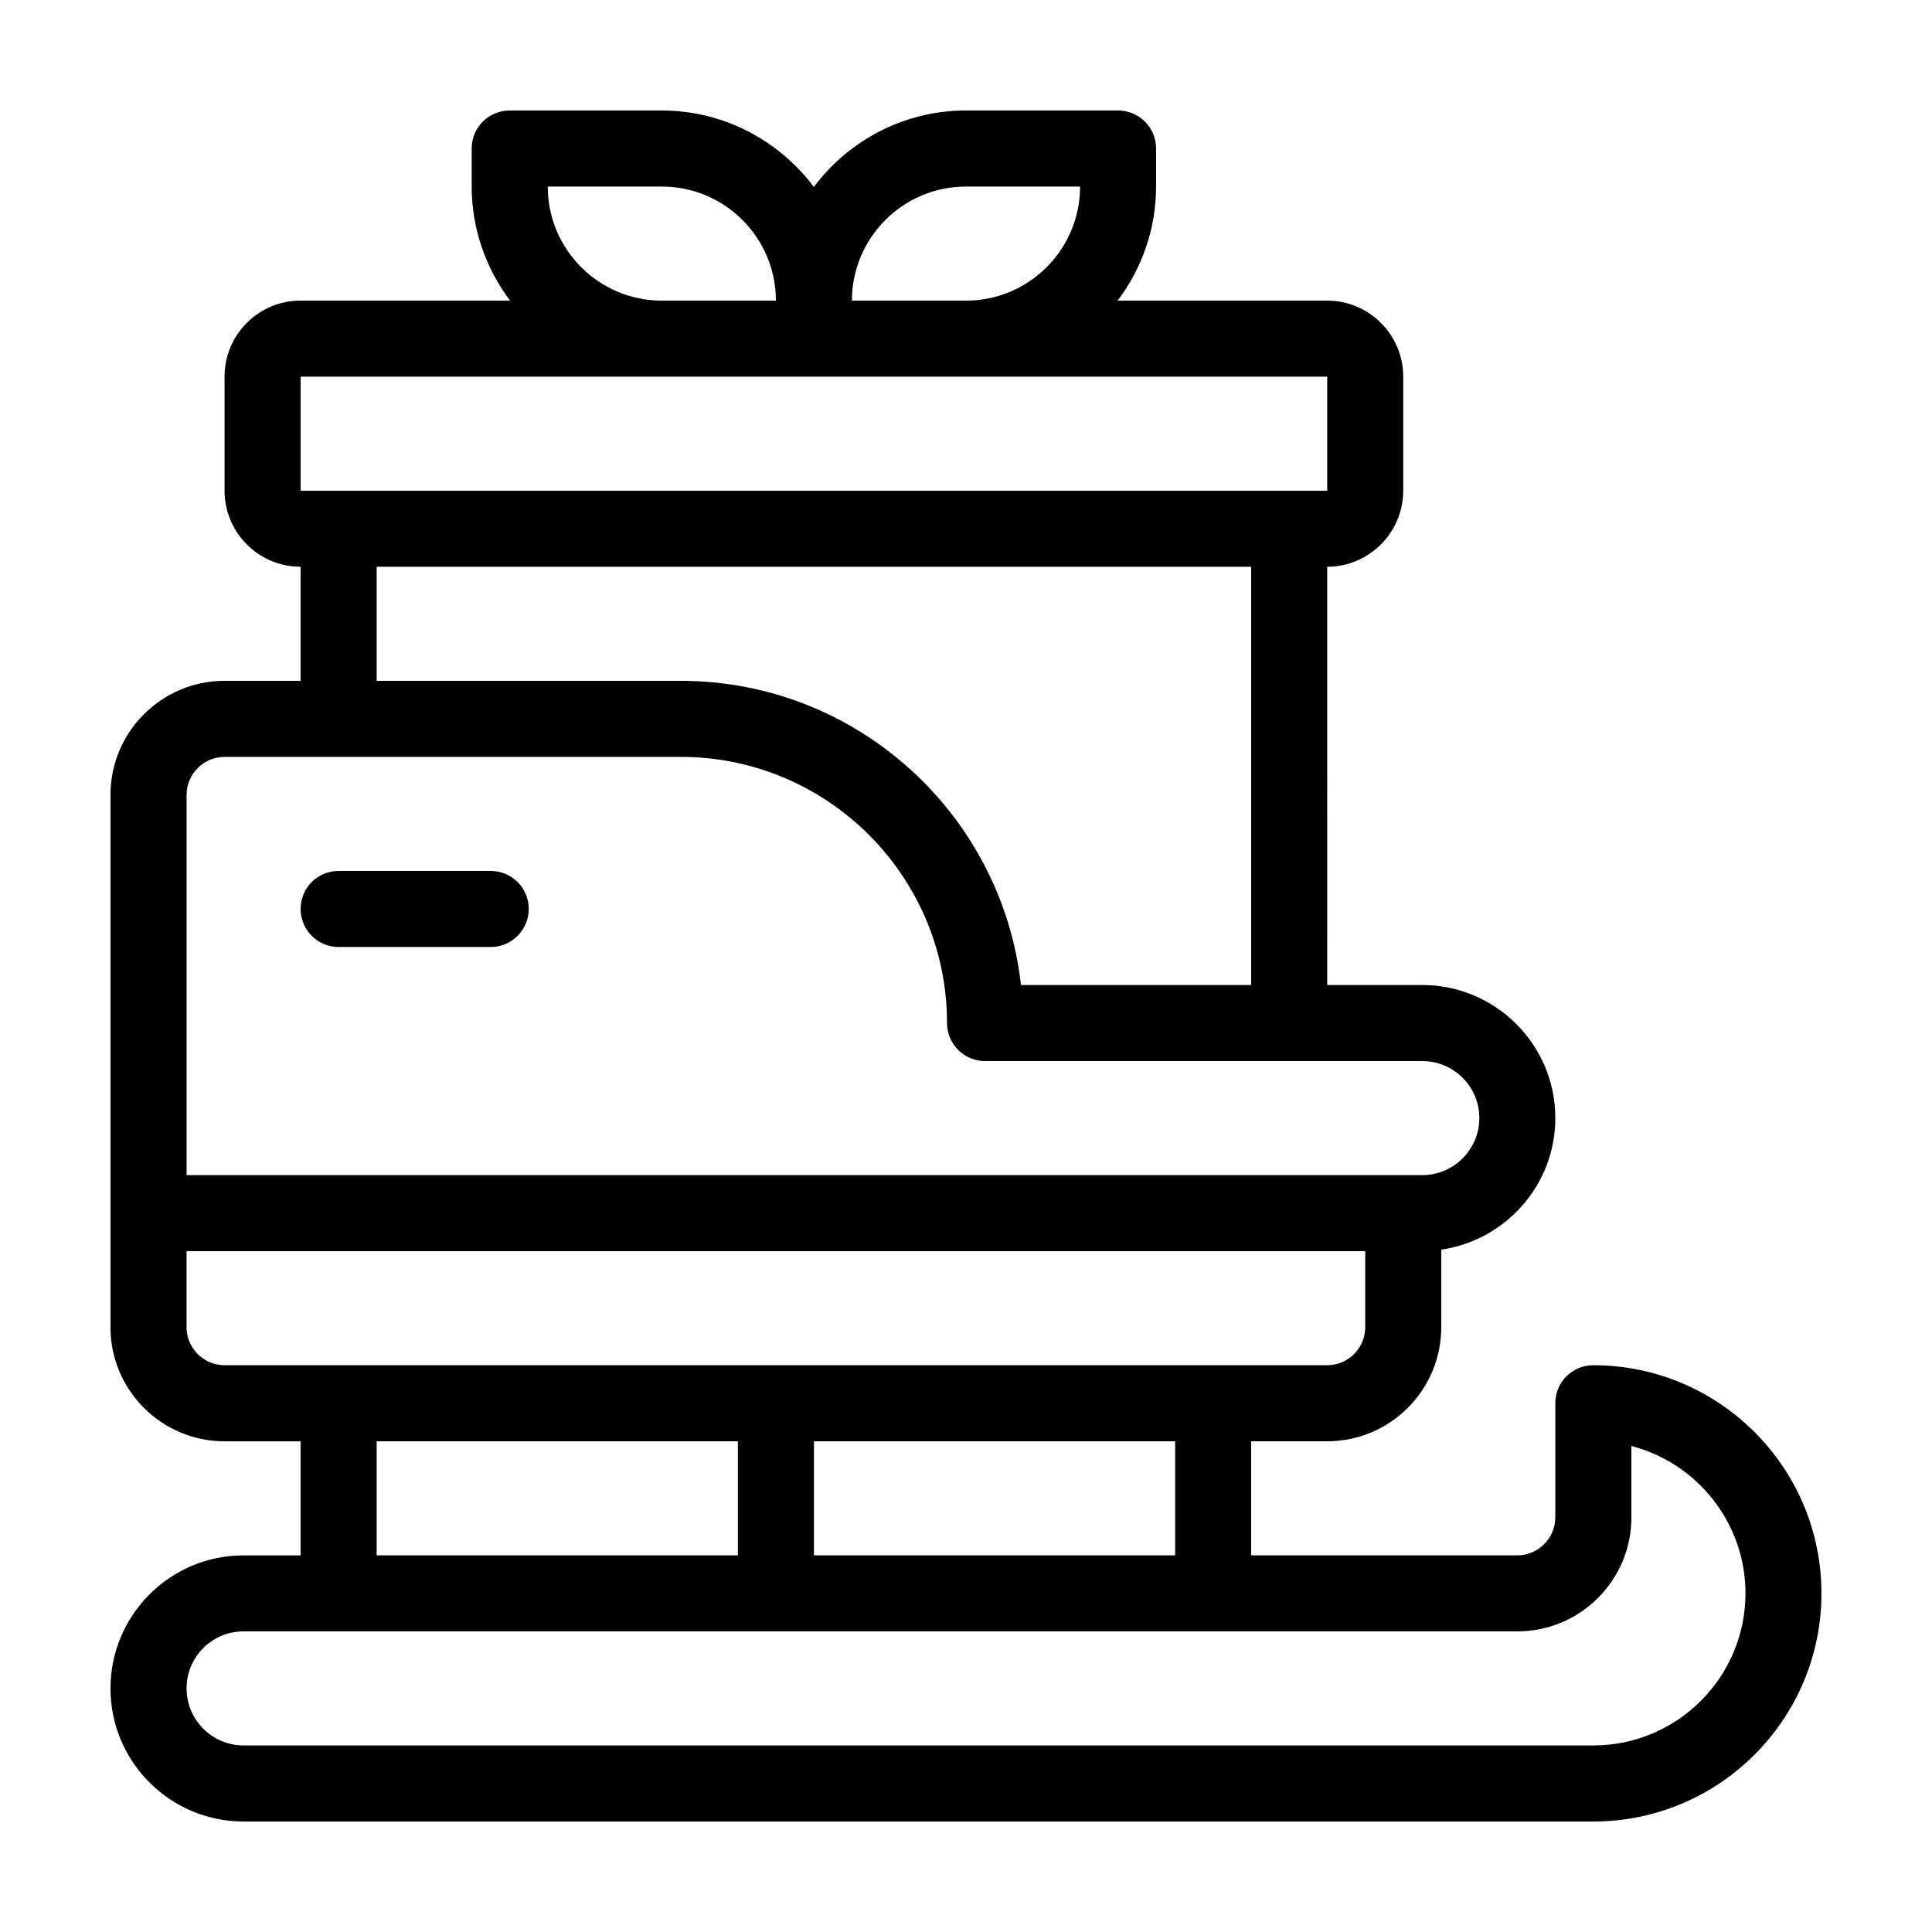
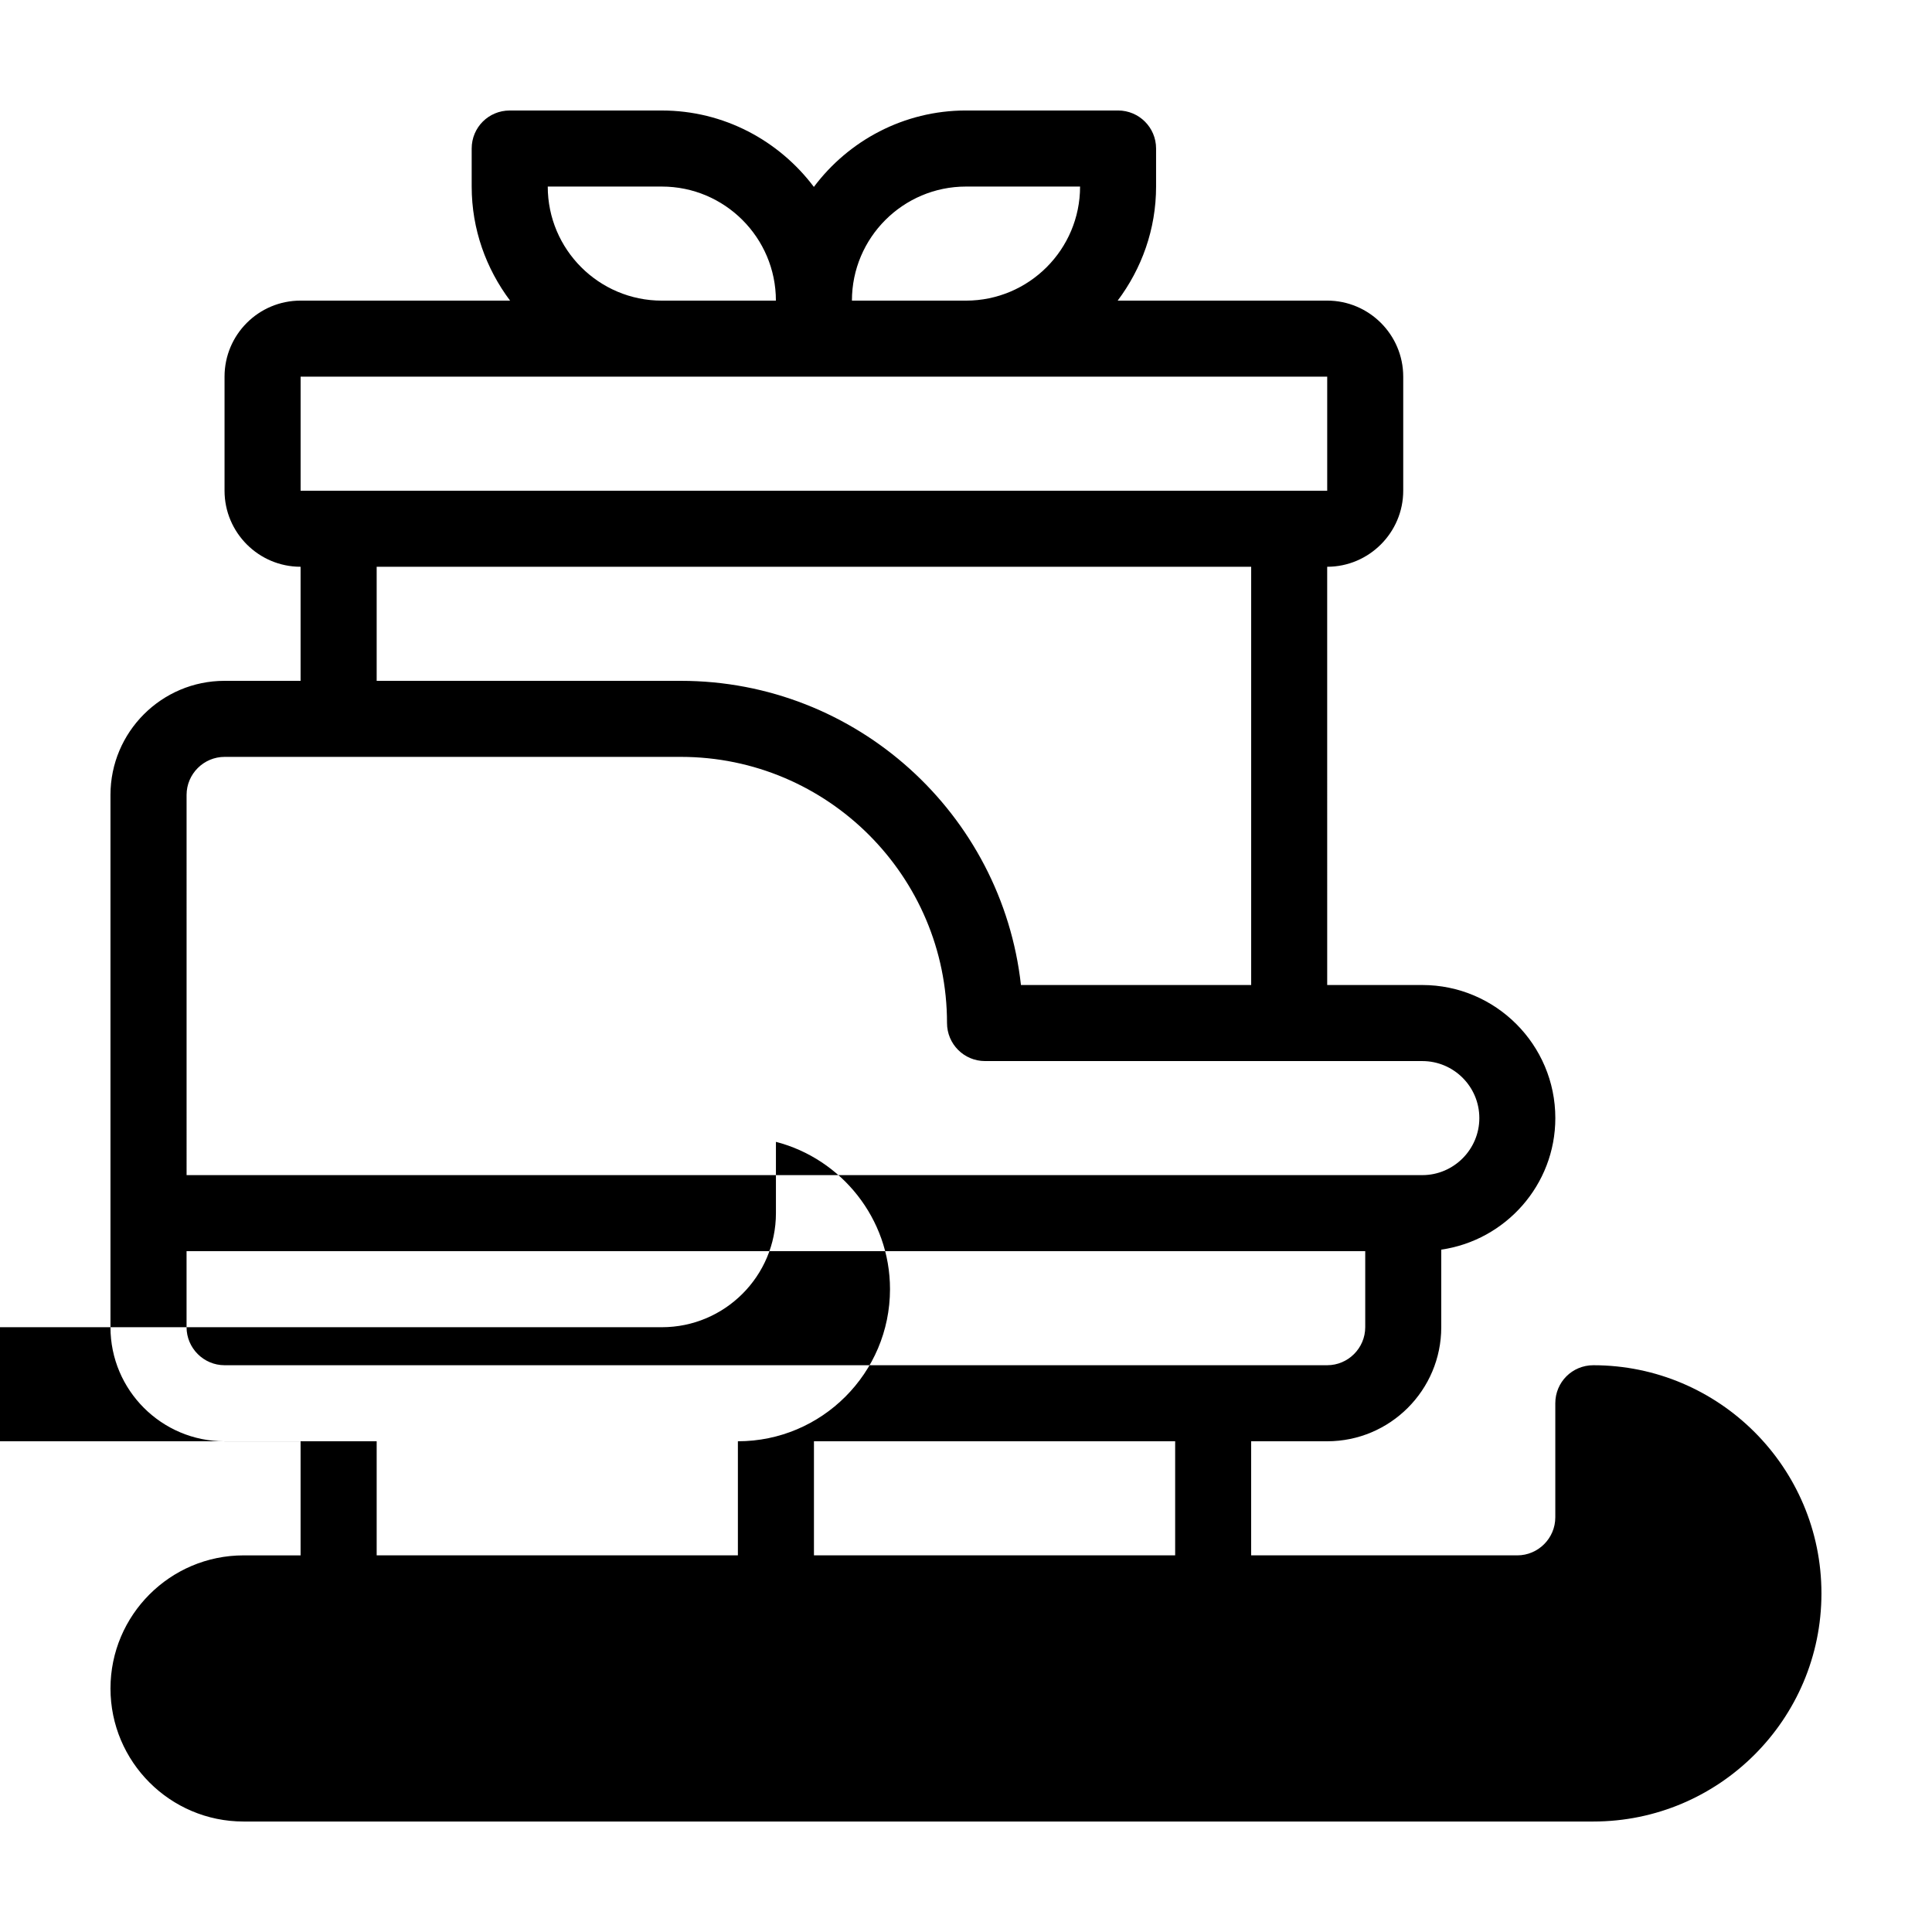
<svg xmlns="http://www.w3.org/2000/svg" fill="#000000" width="800px" height="800px" version="1.1" viewBox="144 144 512 512">
  <g>
-     <path d="m566.25 505.8c-5.594 0-10.078 4.484-10.078 10.078v30.23c0 5.543-4.535 10.078-10.078 10.078l-70.527-0.004v-30.23h20.152c16.676 0 30.23-13.551 30.23-30.23v-20.555c17.027-2.469 30.23-17.129 30.23-34.863 0-19.445-15.82-35.266-35.266-35.266h-25.191l-0.004-110.84c11.082 0 20.152-9.07 20.152-20.152v-30.23c0-11.133-9.07-20.152-20.152-20.152h-55.52c6.348-8.461 10.176-18.891 10.176-30.227v-10.078c0-5.594-4.535-10.078-10.078-10.078h-40.305c-16.473 0-31.137 8.012-40.305 20.254-9.219-12.242-23.828-20.25-40.301-20.25h-40.305c-5.594 0-10.078 4.484-10.078 10.078v10.078c0 11.336 3.828 21.766 10.176 30.23l-55.52-0.008c-11.133 0-20.152 9.02-20.152 20.152v30.23c0 11.082 9.02 20.152 20.152 20.152v30.23h-20.152c-16.676 0-30.23 13.551-30.23 30.23v141.07c0 16.676 13.551 30.23 30.23 30.23h20.152v30.23h-15.113c-19.445 0-35.266 15.82-35.266 35.266s15.82 35.266 35.266 35.266h357.7c33.352 0 60.457-27.105 60.457-60.457 0-33.359-27.102-60.465-60.457-60.465zm-166.25-312.36h30.23c0 16.676-13.551 30.23-30.23 30.23h-30.23c0-16.68 13.555-30.23 30.23-30.23zm-80.609 0c16.676 0 30.23 13.551 30.23 30.23h-30.23c-16.676 0-30.23-13.551-30.23-30.23zm-95.727 50.379h272.06v30.23h-272.06zm251.91 50.383v110.84l-61.012-0.004c-5.039-45.293-43.527-80.609-90.133-80.609h-80.609v-30.23zm-282.13 60.457c0-5.543 4.535-10.078 10.078-10.078h120.91c38.895 0 70.535 31.641 70.535 70.535 0 5.543 4.484 10.078 10.078 10.078h115.88c8.312 0 15.113 6.75 15.113 15.113 0 8.312-6.801 15.113-15.113 15.113h-327.48zm10.074 151.14c-5.543 0-10.078-4.535-10.078-10.078v-20.152h312.36v20.152c0 5.543-4.535 10.078-10.078 10.078zm251.91 20.152v30.23h-95.723v-30.23zm-115.88 0v30.23h-95.727v-30.23zm226.71 80.609h-357.7c-8.363 0-15.113-6.801-15.113-15.113 0-8.363 6.75-15.113 15.113-15.113h337.55c16.676 0 30.23-13.551 30.23-30.23v-18.895c17.332 4.484 30.23 20.305 30.23 39.047-0.004 22.219-18.09 40.305-40.309 40.305z" />
-     <path d="m274.05 374.81h-40.305c-5.594 0-10.078 4.484-10.078 10.078 0 5.543 4.484 10.078 10.078 10.078h40.305c5.543 0 10.078-4.535 10.078-10.078-0.004-5.594-4.535-10.078-10.078-10.078z" />
+     <path d="m566.25 505.8c-5.594 0-10.078 4.484-10.078 10.078v30.23c0 5.543-4.535 10.078-10.078 10.078l-70.527-0.004v-30.23h20.152c16.676 0 30.23-13.551 30.23-30.23v-20.555c17.027-2.469 30.23-17.129 30.23-34.863 0-19.445-15.82-35.266-35.266-35.266h-25.191l-0.004-110.84c11.082 0 20.152-9.07 20.152-20.152v-30.23c0-11.133-9.07-20.152-20.152-20.152h-55.52c6.348-8.461 10.176-18.891 10.176-30.227v-10.078c0-5.594-4.535-10.078-10.078-10.078h-40.305c-16.473 0-31.137 8.012-40.305 20.254-9.219-12.242-23.828-20.25-40.301-20.25h-40.305c-5.594 0-10.078 4.484-10.078 10.078v10.078c0 11.336 3.828 21.766 10.176 30.23l-55.52-0.008c-11.133 0-20.152 9.02-20.152 20.152v30.23c0 11.082 9.02 20.152 20.152 20.152v30.23h-20.152c-16.676 0-30.23 13.551-30.23 30.23v141.07c0 16.676 13.551 30.23 30.23 30.23h20.152v30.23h-15.113c-19.445 0-35.266 15.82-35.266 35.266s15.82 35.266 35.266 35.266h357.7c33.352 0 60.457-27.105 60.457-60.457 0-33.359-27.102-60.465-60.457-60.465zm-166.25-312.36h30.23c0 16.676-13.551 30.23-30.23 30.23h-30.23c0-16.68 13.555-30.23 30.23-30.23zm-80.609 0c16.676 0 30.23 13.551 30.23 30.23h-30.23c-16.676 0-30.23-13.551-30.23-30.23zm-95.727 50.379h272.06v30.23h-272.06zm251.91 50.383v110.84l-61.012-0.004c-5.039-45.293-43.527-80.609-90.133-80.609h-80.609v-30.23zm-282.13 60.457c0-5.543 4.535-10.078 10.078-10.078h120.91c38.895 0 70.535 31.641 70.535 70.535 0 5.543 4.484 10.078 10.078 10.078h115.88c8.312 0 15.113 6.75 15.113 15.113 0 8.312-6.801 15.113-15.113 15.113h-327.48zm10.074 151.14c-5.543 0-10.078-4.535-10.078-10.078v-20.152h312.36v20.152c0 5.543-4.535 10.078-10.078 10.078zm251.91 20.152v30.23h-95.723v-30.23zm-115.88 0v30.23h-95.727v-30.23zh-357.7c-8.363 0-15.113-6.801-15.113-15.113 0-8.363 6.75-15.113 15.113-15.113h337.55c16.676 0 30.23-13.551 30.23-30.23v-18.895c17.332 4.484 30.23 20.305 30.23 39.047-0.004 22.219-18.09 40.305-40.309 40.305z" />
  </g>
</svg>